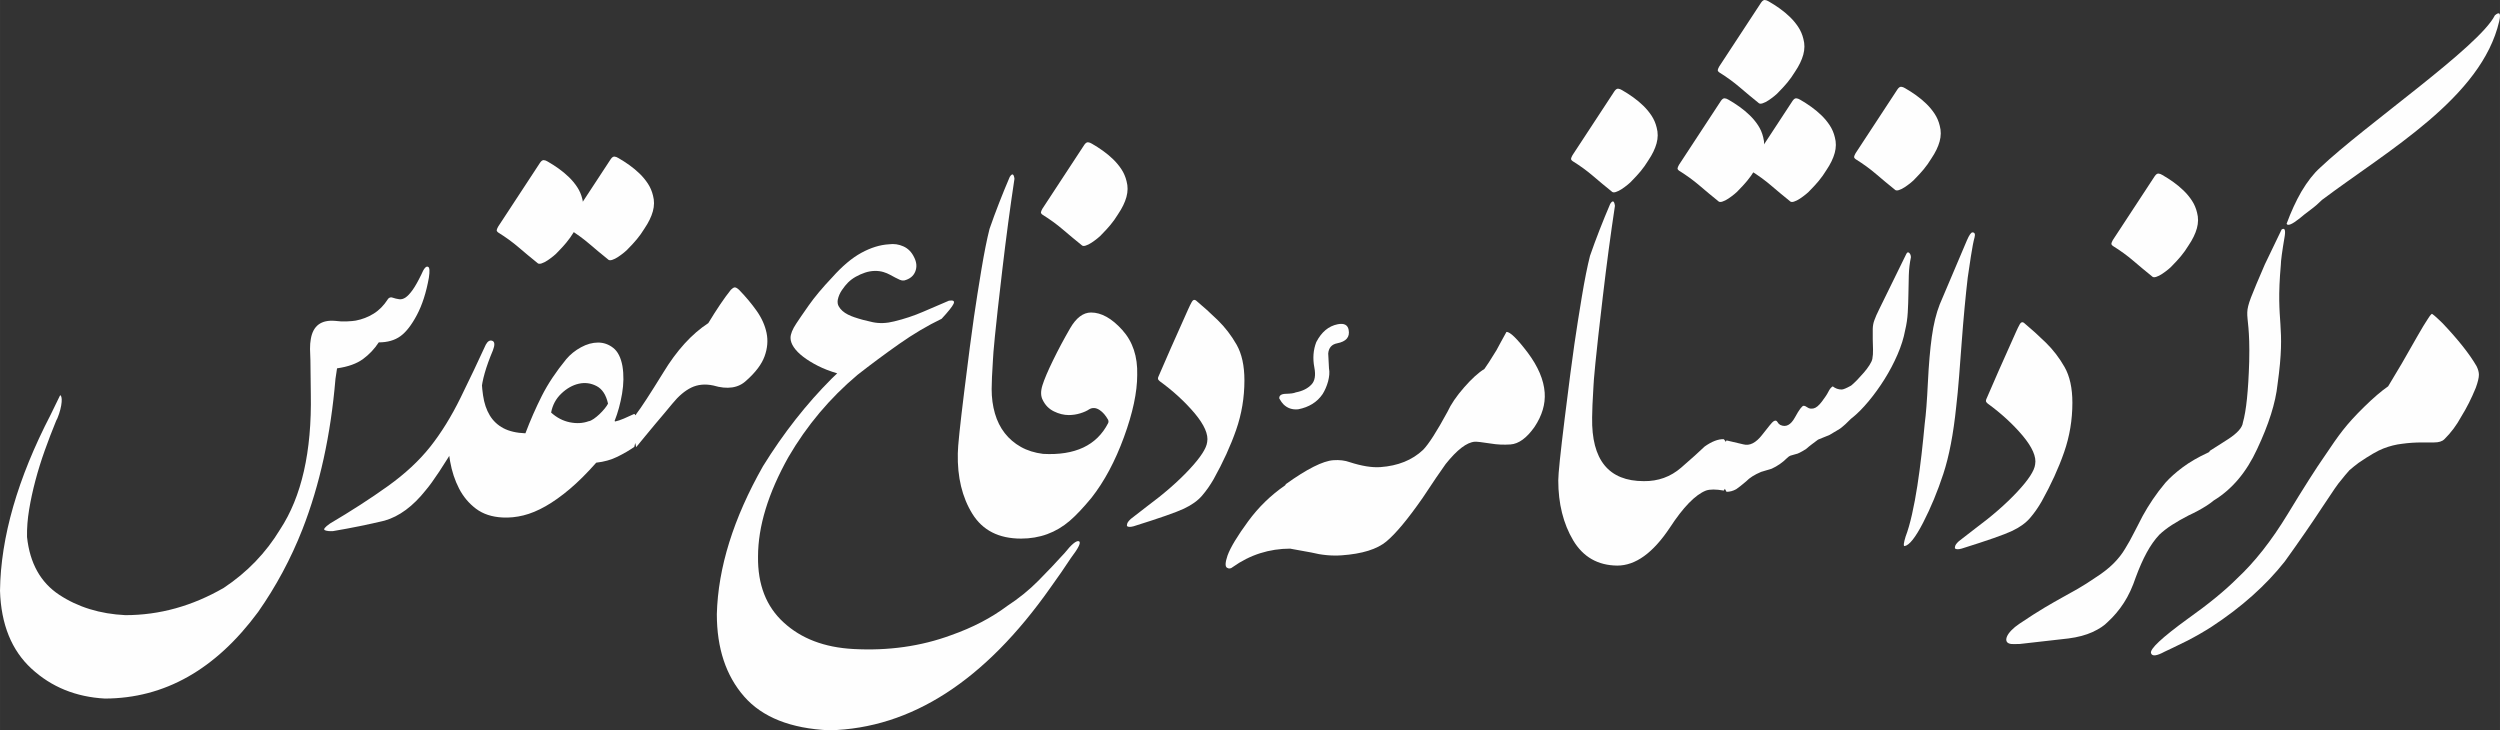
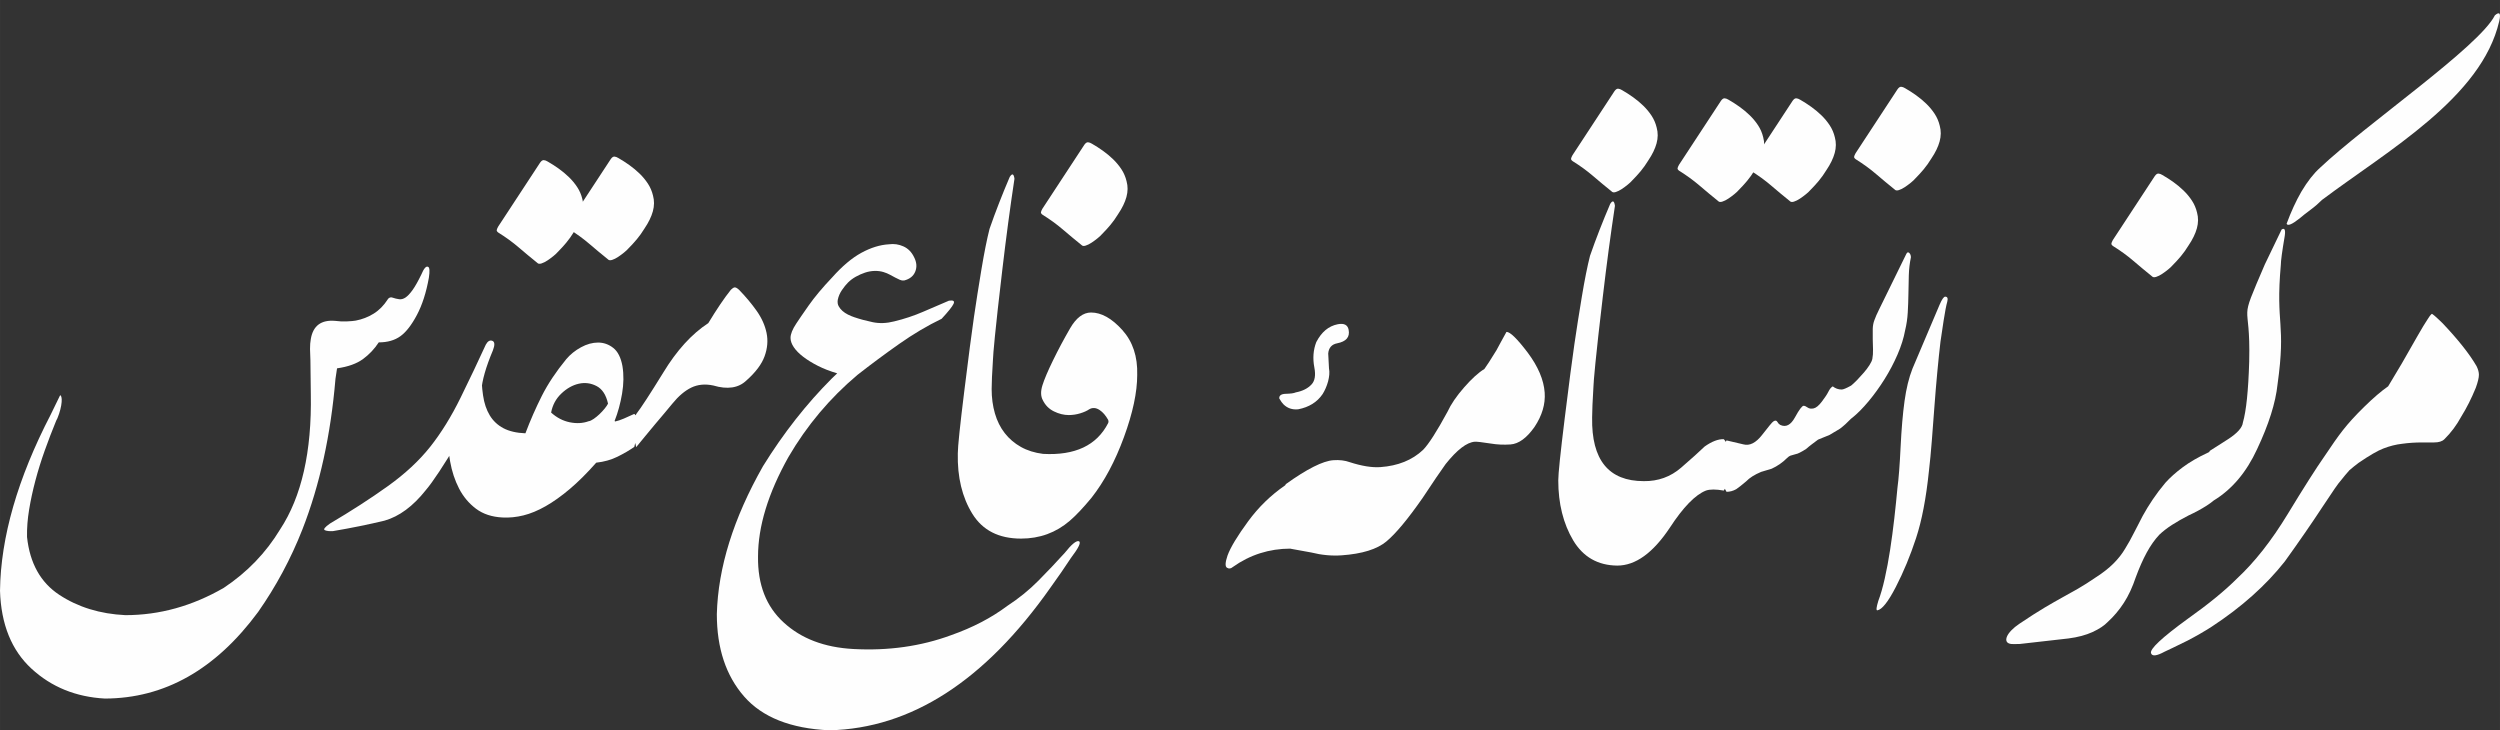
<svg xmlns="http://www.w3.org/2000/svg" xml:space="preserve" width="55.456mm" height="16.2mm" version="1.1" style="shape-rendering:geometricPrecision; text-rendering:geometricPrecision; image-rendering:optimizeQuality; fill-rule:evenodd; clip-rule:evenodd" viewBox="0 0 10637.32 3107.44">
  <rect x="0" y="0" width="10637.32" height="3107.44" fill="#333333" stroke="none" />
  <defs>
    <style type="text/css">
   
    .fil0 {fill:#FEFEFE;fill-rule:nonzero}
   
  </style>
  </defs>
  <g id="Layer_x0020_1">
    <g id="_2303274183936">
      <path class="fil0" d="M9393.73 1926.48l6.14 -3.16 2.99 -5.18c11.16,-6.69 36.83,-23.06 77.01,-49.11 40.19,-26.03 61.36,-49.85 63.61,-71.43 14.14,-49.09 23.06,-135.4 26.78,-258.9 6.81,-279.75 -50.95,-139.68 66.5,-413.63 36.45,-76.63 60.25,-126.1 71.41,-148.43 12.66,-8.19 17.11,0.75 13.39,26.78 -11.14,65.47 -16.73,106.78 -16.73,123.88 -23.08,260.1 23.15,243.24 -14.04,508.49 -8.19,78.13 -37.21,170.01 -87.07,275.66 -45.19,98.08 -106.67,170.77 -184.39,218.13 -9.78,8.13 -19.99,15.58 -30.63,22.33 -23.44,14.89 -48.93,28.66 -76.44,41.3 -26.05,13.41 -49.49,26.78 -70.32,40.17 -20.83,13.41 -39.07,27.54 -54.69,42.43 -19.35,20.83 -37.02,45.94 -53,75.33 -16,29.39 -31.44,64.16 -46.32,104.35 -14.14,42.41 -31.06,78.86 -50.77,109.35 -19.72,30.52 -42.6,57.66 -68.63,81.48 -14.89,15.61 -36.46,29.92 -64.72,42.95 -28.27,13.02 -62.49,22.14 -102.68,27.35l-206.45 23.44c-20.85,0.75 -33.49,0.75 -37.96,0 -9.67,-1.48 -15.79,-5.03 -18.4,-10.61 -2.61,-5.56 -2.24,-12.47 1.11,-20.64 3.34,-8.19 9.67,-17.11 18.97,-26.8 9.28,-9.67 20.62,-18.95 34.03,-27.89 43.16,-29.02 78.88,-51.89 107.15,-68.63 28.25,-16.75 53.56,-31.25 75.88,-43.52 22.31,-12.28 44.27,-24.55 65.85,-36.83 21.56,-12.28 47.59,-28.83 78.11,-49.66 29.02,-18.61 53.56,-37.94 73.66,-58.04 20.08,-20.08 36.46,-40.91 49.11,-62.49 13.39,-21.58 26.03,-44.25 37.94,-68.08 11.89,-23.8 24.17,-47.61 36.83,-71.41 12.64,-23.08 26.97,-46.5 42.97,-70.32 16,-23.8 34.03,-47.61 54.11,-71.41 19.35,-21.58 43.72,-43.33 73.1,-65.29 29.39,-21.94 64.91,-42.58 106.59,-61.94zm478.51 -1213.22c193.14,-182.71 676.71,-514.72 743.39,-648.05 20.08,-17.11 26.22,-8.75 18.41,25.11 -75.04,325.26 -474.71,550.55 -754,760.21 -15.63,15.63 -31.8,29.58 -48.55,41.85 -16.75,12.28 -32.55,24.74 -47.42,37.39 -32,25.3 -50.24,32.74 -54.71,22.33 18.61,-50.6 39.46,-95.97 62.51,-136.15 26.03,-43.89 52.83,-78.11 80.35,-102.68z" />
      <path class="fil0" d="M9996.76 2000.71c-12.07,13.41 -24.11,27.81 -36.16,43.27 -8.92,8.92 -35.7,47.42 -80.33,115.49 -44.64,68.08 -97.46,144.53 -158.48,229.34 -80.35,101.93 -184.14,194.56 -311.38,277.89 -31.25,20.1 -65.47,39.82 -102.66,59.16 -51.35,25.3 -83.71,40.91 -97.1,46.88 -34.22,18.61 -53.57,20.83 -58.02,6.69 -6.69,-17.11 45.75,-66.23 157.35,-147.32 87.05,-61.75 156.62,-118.66 208.7,-170.76 75.13,-69.94 146.93,-161.28 215.39,-273.99 68.44,-112.71 120.9,-195.12 157.35,-247.19 60.96,-90.38 87.97,-130.34 168.51,-209.37 38.67,-37.94 72.55,-66.94 101.57,-87.03l58.02 -97.1 66.96 -117.18c17.86,-31.25 32,-54.69 42.41,-70.3 6.69,-11.16 12.64,-18.97 17.86,-23.44 1.48,-2.23 17.09,11.14 46.86,40.17 66.22,69.94 114.21,130.57 143.96,181.92 6.69,13.39 10.05,25.67 10.05,36.83 0,12.64 -4.47,31.23 -13.39,55.78 -18.59,45.4 -39.07,85.93 -61.38,121.65 -20.1,37.21 -44.27,69.57 -72.53,97.1 -8.94,8.94 -23.44,13.39 -43.54,13.39l-51.33 0c-29.02,0 -56.93,1.86 -83.69,5.58 -26.8,2.99 -53.59,9.69 -80.37,20.1 -23.8,8.92 -59.14,29.39 -106.02,61.38 -14,10.63 -26.89,20.98 -38.61,31.06z" />
      <path class="fil0" d="M3013.87 1374.68c17.11,-28.27 33.66,-54.3 49.66,-78.11 16,-23.82 31.44,-45 46.3,-63.61 5.97,-5.97 11.16,-9.3 15.63,-10.05 4.47,-0.75 10.78,2.61 18.97,10.05 28.27,29.02 53.19,58.77 74.77,89.27 21.58,30.5 35.72,61.94 42.41,94.3 6.68,32.36 3.91,65.47 -8.36,99.32 -12.28,33.86 -38.13,68.27 -77.57,103.24 -33.47,32 -80.35,39.05 -140.62,21.2 -34.97,-7.42 -66.22,-4.47 -93.74,8.92 -27.53,13.41 -54.32,36.1 -80.35,68.1 -8.19,10.42 -19.14,23.63 -32.92,39.61 -13.77,16 -27.89,32.74 -42.41,50.22 -14.52,17.47 -28.83,34.8 -42.97,51.89 -14.16,17.13 -26.05,31.65 -35.72,43.54 -1.53,-5.91 -2.88,-11.85 -4.07,-17.78 -2.26,7.52 -3.64,13.18 -4.16,16.9 -21.58,14.89 -45.58,28.83 -71.99,41.85 -26.41,13.02 -56.38,21.39 -89.85,25.11 -39.44,44.64 -77,82.02 -112.71,112.16 -35.72,30.13 -69.94,54.5 -102.66,73.08 -32.74,18.61 -64.18,31.65 -94.32,39.07 -30.13,7.44 -59.69,10.43 -88.72,8.92 -45.38,-2.23 -83.15,-14.67 -113.29,-37.37 -30.13,-22.69 -54.13,-51.35 -71.99,-85.95 -17.84,-34.58 -30.5,-72.91 -37.94,-114.94 -7.44,-42.05 -11.14,-83.88 -11.14,-125.54 22.31,-66.23 45.36,-120.9 69.17,-164.06 23.82,-43.14 48.74,-77 74.79,-101.55 0,40.19 2.42,76.82 7.25,109.93 4.83,33.11 14.31,61.36 28.47,84.8 14.14,23.44 33.47,41.66 58.02,54.69 24.55,13.02 55.8,20.28 93.74,21.77 20.85,-55.07 44.1,-108.07 69.76,-159.04 25.67,-50.97 60.44,-103.24 104.35,-156.79 17.09,-20.1 37.92,-36.83 62.49,-50.22 24.55,-13.41 48.74,-20.08 72.55,-20.08 23.8,0 45.36,7.62 64.72,22.86 19.35,15.25 32.38,41.11 39.05,77.55 5.95,36.46 5.41,75.52 -1.67,117.18 -7.06,41.68 -17.67,80.37 -31.8,116.07l2.23 2.23c10.42,-2.23 22.69,-6.31 36.83,-12.26 14.16,-5.97 29.02,-12.66 44.66,-20.08 2.49,1.73 4.74,3.7 6.71,5.91l1.52 -5.04c10.42,-13.39 25.3,-34.97 44.64,-64.74 19.35,-29.75 42.79,-66.94 70.32,-111.58 57.28,-94.49 121.27,-164.81 191.95,-210.94zm-1202.37 711.14c-54.32,68.46 -112.73,111.6 -175.23,129.46 -67.71,16.36 -140.99,31.25 -219.84,44.64 -14.9,0.75 -26.24,-0.54 -34.07,-3.89 -7.81,-3.36 -0.54,-12.83 21.77,-28.47 90.77,-53.57 172.81,-106.59 246.08,-159.04 73.29,-52.46 133.37,-108.26 180.25,-167.4 46.86,-59.14 90.02,-128.9 129.46,-209.25 39.44,-80.35 75.13,-155.51 107.13,-225.42 8.17,-14.89 17.49,-20.28 27.91,-16.19 10.42,4.1 11.16,17.69 2.23,40.74 -29.77,70.68 -46.13,127.96 -49.11,171.85l0 3.36c-6.69,20.08 -11.16,32.72 -13.39,37.94 -26.8,60.27 -54.69,117.18 -83.71,170.76 -62.49,104.9 -108.99,175.21 -139.49,210.92zm775.61 -368.29c-8.19,-37.19 -24.36,-62.11 -48.53,-74.77 -24.19,-12.64 -49.49,-16 -75.9,-10.05 -26.41,5.97 -51.16,19.91 -74.21,41.85 -23.06,21.94 -37.58,48.93 -43.52,80.93 23.82,21.56 50.24,35.33 79.24,41.28 29.02,5.97 55.8,4.47 80.35,-4.45 5.95,-0.75 13.22,-4.1 21.77,-10.07 8.56,-5.93 16.75,-12.64 24.55,-20.08 7.81,-7.42 15.06,-15.25 21.75,-23.42 6.69,-8.19 11.53,-15.25 14.5,-21.21z" />
      <path class="fil0" d="M4037.79 1279.42c18.59,-2.97 25.09,1.5 19.53,13.39 -5.58,11.91 -22.52,33.11 -50.77,63.63 -60.27,29.02 -120.54,64.72 -180.81,107.11 -60.25,42.41 -119.41,86.32 -177.43,131.7 -117.55,98.96 -215.39,215.39 -293.52,349.32 -86.3,153.99 -129.46,295.36 -129.46,424.07 -1.48,119.06 34.97,212.42 109.37,280.13 74.41,68.44 172.98,106.02 295.72,112.71 149.56,8.19 288.68,-11.53 417.39,-59.14 90.77,-32 170.01,-73.29 237.7,-123.89 49.11,-31.98 93.4,-67.86 132.81,-107.67 39.44,-39.82 76.63,-79.07 111.6,-117.76 29.02,-36.46 49.11,-53.21 60.27,-50.24 11.16,3.74 0,27.54 -33.47,71.43 -25.32,38.69 -54.32,80.74 -87.07,126.12 -278.98,396.56 -592.6,598.91 -940.79,607.1 -164.43,-7.44 -285.33,-55.42 -362.69,-143.96 -77.38,-88.54 -116.07,-205.34 -116.07,-350.43 5.2,-197.92 70.68,-407.73 196.42,-629.43 87.05,-140.62 184.87,-265.23 293.5,-373.85 5.95,-5.97 13.39,-13.02 22.31,-21.21 -30.5,-8.94 -57.83,-19.53 -82,-31.8 -24.19,-12.28 -45.04,-25.13 -62.51,-38.52 -17.47,-13.39 -30.88,-26.95 -40.17,-40.72 -9.3,-13.77 -13.96,-26.97 -13.96,-39.63 0,-16.34 8.19,-36.81 24.57,-61.36 9.67,-14.89 27.14,-40.38 52.44,-76.46 25.3,-36.08 58.77,-76.07 100.44,-119.96 42.41,-47.61 83.69,-82.4 123.88,-104.35 40.19,-21.94 79.24,-34.03 117.18,-36.25 21.58,-2.99 42.22,-0.02 61.94,8.92 19.72,8.92 34.78,24.17 45.21,45.75 11.14,21.58 12.83,42.03 5.03,61.38 -7.83,19.35 -23.63,32 -47.44,37.94 -5.97,0.75 -11.91,-0.19 -17.86,-2.8 -5.95,-2.61 -12.47,-5.75 -19.53,-9.48 -7.08,-3.72 -14.69,-7.81 -22.88,-12.28 -8.19,-4.45 -17.11,-8.19 -26.78,-11.16 -11.91,-3.7 -24.74,-5.37 -38.5,-5.03 -13.77,0.38 -27.35,2.8 -40.74,7.25 -13.41,4.49 -26.41,10.24 -39.07,17.32 -12.64,7.06 -23.8,15.42 -33.47,25.09 -8.19,8.19 -16.73,18.8 -25.67,31.82 -8.94,13.01 -14.89,26.97 -17.86,41.84 -1.5,10.42 -0.19,19.35 3.91,26.8 4.09,7.44 9.49,14.14 16.17,20.08 6.69,5.95 14.5,11.16 23.44,15.61 8.94,4.49 17.86,8.19 26.8,11.16 23.8,8.19 50.03,15.25 78.66,21.21 28.66,5.95 58.96,4.83 90.96,-3.36 43.14,-10.42 84.07,-24 122.76,-40.74 38.67,-16.73 75.5,-32.53 110.49,-47.42z" />
      <path class="fil0" d="M4219.38 1655.57c0,37.19 4.66,71.8 13.96,103.79 9.28,32 23.25,59.89 41.85,83.69 18.59,23.8 41.47,43.35 68.63,58.6 27.14,15.25 58.58,25.11 94.28,29.58 136.15,7.44 228.42,-36.1 276.79,-130.59 2.23,-4.45 2.23,-9.28 0,-14.5 -10.42,-18.61 -22.33,-32.36 -35.74,-41.28 -15.61,-10.42 -30.5,-11.55 -44.64,-3.36 -9.67,6.69 -22.5,12.45 -38.5,17.28 -16,4.85 -32.19,7.27 -48.53,7.27 -20.83,0 -41.85,-5.2 -63.07,-15.61 -21.2,-10.42 -37,-26.41 -47.42,-47.99 -8.94,-16.38 -9.49,-37.21 -1.67,-62.51 7.81,-25.3 22.86,-60.81 45.17,-106.57 22.33,-45.75 46.5,-91.13 72.56,-136.15 26.03,-45.02 55.78,-67.52 89.25,-67.52 43.91,0 88.18,24.73 132.81,74.21 44.66,49.47 65.83,113.27 63.61,191.4 0,73.66 -18.78,161.82 -56.36,264.5 -37.58,102.68 -83.5,188.61 -137.82,257.78 -34.97,42.41 -65.83,75.15 -92.63,98.23 -58.77,50.58 -127.96,75.88 -207.58,75.88 -94.49,0 -163.49,-35.16 -207.01,-105.46 -43.52,-70.32 -64.16,-156.06 -61.94,-257.25 0,-28.27 9.13,-116.05 27.35,-263.36 18.22,-147.32 31.98,-252.8 41.28,-316.4 9.3,-63.61 19.91,-131.13 31.82,-202.54 11.89,-71.43 23.42,-129.09 34.58,-172.98 12.64,-36.46 26.22,-73.29 40.74,-110.49 14.5,-37.21 29.56,-74.04 45.17,-110.49 10.42,-16.36 17.13,-13.75 20.1,7.81 -18.61,123.51 -35.72,251.66 -51.35,384.48 -15.61,132.8 -26.22,227.84 -31.78,285.14 -5.58,57.28 -8.38,90.75 -8.38,100.42 -3.72,57.31 -5.58,98.98 -5.58,125.01z" />
-       <path class="fil0" d="M4811.68 2207.8c19.34,-14.87 42.41,-32.72 69.17,-53.56 71.43,-52.83 131.15,-104.9 179.14,-156.25 47.97,-51.33 73.47,-90.38 76.44,-117.18 5.95,-32 -11.91,-72.91 -53.57,-122.74 -41.66,-49.11 -91.13,-94.49 -148.43,-136.15 -4.47,-3.74 -6.89,-7.08 -7.25,-10.07 -0.36,-2.97 0.19,-5.93 1.67,-8.92l52.46 -120.52 73.66 -165.17c5.95,-13.39 11.34,-24.36 16.19,-32.92 4.83,-8.56 10.59,-10.61 17.28,-6.14 31.25,26.03 62.3,54.11 93.2,84.27 30.86,30.13 57.47,64.72 79.78,103.77 22.31,39.05 33.47,89.85 33.47,152.34 0,72.91 -11.7,143.02 -35.14,210.35 -23.44,67.35 -55.24,137.09 -95.43,209.27 -14.87,26.03 -31.42,49.66 -49.66,70.86 -18.22,21.21 -43.91,39.63 -77,55.24 -33.11,15.63 -104.35,40.55 -213.72,74.77 -13.39,3.74 -22.67,3.74 -27.89,0 -1.5,-1.48 -1.5,-5.03 0,-10.61 1.48,-5.56 6.69,-12.45 15.63,-20.64z" />
      <path class="fil0" d="M238.83 1790.5c-17.11,41.66 -33.3,83.9 -48.55,126.66 -15.25,42.79 -28.47,85.21 -39.61,127.23 -11.16,42.05 -20.1,83.33 -26.8,123.89 -6.68,40.55 -9.67,79.41 -8.92,116.61 11.91,111.6 57.66,193.64 137.26,246.08 79.6,52.46 173.36,81.29 281.24,86.49 145.09,0 284.58,-38.69 418.49,-116.05 99.71,-66.22 179.68,-149.18 239.94,-248.88 91.52,-139.13 135.04,-331.08 130.59,-575.85 -0.75,-32 -1.13,-63.99 -1.13,-95.99 0,-32 -0.75,-63.99 -2.23,-95.97 0,-16.36 1.11,-30.52 3.36,-42.41 9.67,-56.55 44.25,-82.21 103.77,-77.01 16.38,2.24 32.94,2.99 49.66,2.24 16.73,-0.75 29.21,-1.86 37.39,-3.34 27.53,-5.22 53.02,-15.08 76.46,-29.58 23.44,-14.52 43.7,-35.16 60.81,-61.94 0.75,-1.48 2.24,-2.97 4.47,-4.47 4.47,-2.99 8.92,-3.72 13.41,-2.24 11.14,3.74 21.18,6.16 30.12,7.25 8.94,1.13 17.86,-1.29 26.8,-7.25 8.92,-5.93 18.78,-16.34 29.58,-31.25 10.76,-14.87 23.23,-36.83 37.37,-65.83 11.16,-26.78 20.83,-37.94 29.02,-33.49 6.69,2.24 7.81,17.86 3.36,46.88 -11.16,62.49 -28.1,115.13 -50.79,157.9 -22.69,42.78 -46.11,72.93 -70.3,90.4 -24.19,17.47 -54.88,26.22 -92.07,26.22 -17.86,27.54 -40.19,51.16 -66.96,70.88 -26.78,19.72 -63.61,32.92 -110.49,39.61 -2.23,14.14 -4.45,29.02 -6.68,44.64 -20.1,238.83 -66.98,452.36 -140.64,640.59 -49.09,124.99 -111.96,242.17 -188.59,351.56 -180.79,244.76 -398.04,367.52 -651.74,368.27 -123.51,-6.69 -227.67,-49.11 -312.47,-127.21 -84.82,-78.15 -129.48,-188.63 -133.95,-331.46 2.97,-227.67 74.79,-477.3 215.39,-748.85l40.19 -82.58c2.23,-0.75 4.09,1.5 5.58,6.69 1.48,5.22 1.86,12.47 1.11,21.75 -0.75,9.3 -2.59,19.91 -5.58,31.8 -2.97,11.91 -7.08,24.19 -12.28,36.83l-5.58 11.16z" />
      <path class="fil0" d="M9348.23 904.25c5.97,21.58 5.77,43.91 -0.54,66.98 -6.33,23.06 -18.07,47.24 -35.16,72.53 -10.42,17.11 -21.41,32.55 -32.92,46.3 -11.55,13.77 -23.65,26.99 -36.29,39.63 -3.72,4.47 -9.67,10.05 -17.86,16.75 -8.17,6.69 -16.73,13.02 -25.67,18.95 -8.92,5.97 -17.47,10.24 -25.67,12.83 -8.17,2.61 -14.14,1.69 -17.86,-2.76 -26.78,-21.58 -53.19,-43.54 -79.22,-65.85 -26.07,-22.31 -54.71,-43.14 -85.95,-62.49 -5.2,-3.72 -7.62,-7.25 -7.25,-10.61 0.38,-3.36 2.42,-8.36 6.14,-15.06l178.56 -272.3c5.22,-7.44 10.42,-10.97 15.63,-10.63 5.2,0.38 10.78,2.42 16.73,6.16 15.63,8.92 31.25,18.97 46.88,30.12 15.61,11.16 30.13,23.27 43.52,36.29 13.39,13.01 25.11,27.16 35.16,42.41 10.05,15.25 17.3,32.17 21.75,50.75z" />
      <path class="fil0" d="M5490.69 2334.36c-90.38,0.17 -172.12,26.26 -245.2,78.26 -8.44,7.33 -16.76,8.27 -24.97,2.9 -8.23,-5.37 -7.37,-22.62 2.47,-51.64 12.47,-34.45 41.82,-83.17 88.06,-146.13 44.27,-60.29 96.71,-111.23 157.35,-152.84l2.92 -5.14c90.13,-64.58 157.44,-98.46 201.98,-101.62 25.97,-1.86 49.28,0.94 69.97,8.44 51.16,16.52 94.53,23.48 130.15,20.95 74.96,-5.33 135.5,-29.77 181.63,-73.33 23.65,-24.05 58.22,-77.97 103.73,-161.78 14.83,-32.4 38.48,-67.08 70.9,-104.08 32.44,-36.98 61.15,-63.07 86.18,-78.28 8.86,-11.82 25.99,-38.38 51.41,-79.74l20.74 -38.38c6.58,-12.39 13.83,-25.61 21.81,-39.61 14.85,-1.05 44.89,28.12 90.12,87.56 44.52,59.5 68.71,116.34 72.56,170.51 3.49,48.97 -10.95,97.73 -43.29,146.28 -33.2,47.11 -67.21,71.91 -102.1,74.41 -28.95,2.05 -57.39,0.73 -85.32,-4.01 -36.22,-5.64 -58.39,-8.15 -66.54,-7.58 -34.14,2.44 -75.52,34.11 -124.14,94.99 -21.04,29.1 -53.8,77.3 -98.25,144.61 -62.95,90.25 -114.3,151.9 -154.11,184.93 -39.78,33.07 -103.1,52.65 -189.92,58.83 -42.31,3.01 -85.47,-0.98 -129.53,-12.05l-88.41 -16.07 -0.19 -0.38z" />
-       <path class="fil0" d="M8334.65 2302.92c19.34,-14.87 42.41,-32.72 69.17,-53.56 71.43,-52.83 131.15,-104.9 179.14,-156.25 47.97,-51.33 73.47,-90.38 76.44,-117.18 5.95,-32 -11.91,-72.91 -53.57,-122.74 -41.66,-49.11 -91.13,-94.49 -148.43,-136.15 -4.47,-3.74 -6.89,-7.08 -7.25,-10.07 -0.36,-2.97 0.19,-5.93 1.67,-8.92l52.46 -120.52 73.66 -165.17c5.95,-13.39 11.34,-24.36 16.19,-32.92 4.83,-8.56 10.59,-10.61 17.28,-6.14 31.25,26.03 62.3,54.11 93.2,84.27 30.86,30.13 57.47,64.72 79.78,103.77 22.31,39.05 33.47,89.85 33.47,152.34 0,72.91 -11.7,143.02 -35.14,210.35 -23.44,67.35 -55.24,137.09 -95.43,209.27 -14.87,26.03 -31.42,49.66 -49.66,70.86 -18.22,21.21 -43.91,39.63 -77,55.24 -33.11,15.63 -104.35,40.55 -213.72,74.77 -13.39,3.74 -22.67,3.74 -27.89,0 -1.5,-1.48 -1.5,-5.03 0,-10.61 1.48,-5.56 6.69,-12.45 15.63,-20.64z" />
-       <path class="fil0" d="M8253.2 1295.76l116.05 -273.44c9.69,-22.31 17.49,-33.47 23.44,-33.47 9.67,0 12.66,7.06 8.92,21.21 -4.45,15.61 -9.67,42.58 -15.61,80.91 -5.97,38.31 -10.42,68.25 -13.39,89.83 -4.47,37.94 -8.92,80.74 -13.39,128.33 -4.47,47.63 -8.56,96.54 -12.28,146.76 -3.74,50.22 -7.44,99.15 -11.16,146.76 -3.74,47.61 -7.83,90.4 -12.28,128.34 -11.89,115.32 -30.13,210.37 -54.69,285.14 -24.55,74.77 -53.19,143.98 -85.93,207.57 -32.74,63.63 -59.16,96.91 -79.24,99.9 -5.2,0 -3.72,-13.41 4.47,-40.17 9.67,-25.32 18.78,-56.93 27.35,-94.87 8.56,-37.94 16.17,-78.68 22.86,-122.21 6.69,-43.52 12.64,-88.16 17.86,-133.93 5.2,-45.75 9.67,-89.08 13.39,-130.01 5.22,-38.67 9.67,-96.52 13.39,-173.54 3.74,-77 9.32,-142.27 16.75,-195.85 7.44,-53.57 18.59,-99.32 33.49,-137.26z" />
+       <path class="fil0" d="M8253.2 1295.76c9.69,-22.31 17.49,-33.47 23.44,-33.47 9.67,0 12.66,7.06 8.92,21.21 -4.45,15.61 -9.67,42.58 -15.61,80.91 -5.97,38.31 -10.42,68.25 -13.39,89.83 -4.47,37.94 -8.92,80.74 -13.39,128.33 -4.47,47.63 -8.56,96.54 -12.28,146.76 -3.74,50.22 -7.44,99.15 -11.16,146.76 -3.74,47.61 -7.83,90.4 -12.28,128.34 -11.89,115.32 -30.13,210.37 -54.69,285.14 -24.55,74.77 -53.19,143.98 -85.93,207.57 -32.74,63.63 -59.16,96.91 -79.24,99.9 -5.2,0 -3.72,-13.41 4.47,-40.17 9.67,-25.32 18.78,-56.93 27.35,-94.87 8.56,-37.94 16.17,-78.68 22.86,-122.21 6.69,-43.52 12.64,-88.16 17.86,-133.93 5.2,-45.75 9.67,-89.08 13.39,-130.01 5.22,-38.67 9.67,-96.52 13.39,-173.54 3.74,-77 9.32,-142.27 16.75,-195.85 7.44,-53.57 18.59,-99.32 33.49,-137.26z" />
      <path class="fil0" d="M8253.51 534.94c5.97,21.58 5.77,43.91 -0.54,66.98 -6.33,23.06 -18.07,47.24 -35.16,72.53 -10.42,17.11 -21.41,32.55 -32.92,46.3 -11.55,13.77 -23.65,26.99 -36.29,39.63 -3.72,4.47 -9.67,10.05 -17.86,16.75 -8.17,6.69 -16.73,13.02 -25.67,18.95 -8.92,5.97 -17.47,10.24 -25.67,12.83 -8.17,2.61 -14.14,1.69 -17.86,-2.76 -26.78,-21.58 -53.19,-43.54 -79.22,-65.85 -26.07,-22.31 -54.71,-43.14 -85.95,-62.49 -5.2,-3.72 -7.62,-7.25 -7.25,-10.61 0.38,-3.36 2.42,-8.36 6.14,-15.06l178.56 -272.3c5.22,-7.44 10.42,-10.97 15.63,-10.63 5.2,0.38 10.78,2.42 16.73,6.16 15.63,8.92 31.25,18.97 46.88,30.12 15.61,11.16 30.13,23.27 43.52,36.29 13.39,13.01 25.11,27.16 35.16,42.41 10.05,15.25 17.3,32.17 21.75,50.75z" />
      <g>
        <path class="fil0" d="M7807.13 583.99c5.97,21.58 5.77,43.91 -0.54,66.98 -6.33,23.06 -18.07,47.24 -35.16,72.53 -10.42,17.11 -21.41,32.55 -32.92,46.3 -11.55,13.77 -23.65,26.99 -36.29,39.63 -3.72,4.47 -9.67,10.05 -17.86,16.75 -8.17,6.69 -16.73,13.02 -25.67,18.95 -8.92,5.97 -17.47,10.24 -25.67,12.83 -8.17,2.61 -14.14,1.69 -17.86,-2.76 -26.78,-21.58 -53.19,-43.54 -79.22,-65.85 -26.07,-22.31 -54.71,-43.14 -85.95,-62.49 -5.2,-3.72 -7.62,-7.25 -7.25,-10.61 0.38,-3.36 2.42,-8.36 6.14,-15.06l178.56 -272.3c5.22,-7.44 10.42,-10.97 15.63,-10.63 5.2,0.38 10.78,2.42 16.73,6.16 15.63,8.92 31.25,18.97 46.88,30.12 15.61,11.16 30.13,23.27 43.52,36.29 13.39,13.01 25.11,27.16 35.16,42.41 10.05,15.25 17.3,32.17 21.75,50.75z" />
        <path class="fil0" d="M7502.28 583.99c5.97,21.58 5.77,43.91 -0.54,66.98 -6.33,23.06 -18.07,47.24 -35.16,72.53 -10.42,17.11 -21.41,32.55 -32.92,46.3 -11.55,13.77 -23.65,26.99 -36.29,39.63 -3.72,4.47 -9.67,10.05 -17.86,16.75 -8.17,6.69 -16.73,13.02 -25.67,18.95 -8.92,5.97 -17.47,10.24 -25.67,12.83 -8.17,2.61 -14.14,1.69 -17.86,-2.76 -26.78,-21.58 -53.19,-43.54 -79.22,-65.85 -26.07,-22.31 -54.71,-43.14 -85.95,-62.49 -5.2,-3.72 -7.62,-7.25 -7.25,-10.61 0.38,-3.36 2.42,-8.36 6.14,-15.06l178.56 -272.3c5.22,-7.44 10.42,-10.97 15.63,-10.63 5.2,0.38 10.78,2.42 16.73,6.16 15.63,8.92 31.25,18.97 46.88,30.12 15.61,11.16 30.13,23.27 43.52,36.29 13.39,13.01 25.11,27.16 35.16,42.41 10.05,15.25 17.3,32.17 21.75,50.75z" />
-         <path class="fil0" d="M7673.36 165.77c5.97,21.58 5.77,43.91 -0.54,66.98 -6.33,23.06 -18.07,47.24 -35.16,72.53 -10.42,17.11 -21.41,32.55 -32.92,46.3 -11.55,13.77 -23.65,26.99 -36.29,39.63 -3.72,4.47 -9.67,10.05 -17.86,16.75 -8.17,6.69 -16.73,13.02 -25.67,18.95 -8.92,5.97 -17.47,10.24 -25.67,12.83 -8.17,2.61 -14.14,1.69 -17.86,-2.76 -26.78,-21.58 -53.19,-43.54 -79.22,-65.85 -26.07,-22.31 -54.71,-43.14 -85.95,-62.49 -5.2,-3.72 -7.62,-7.25 -7.25,-10.61 0.38,-3.36 2.42,-8.36 6.14,-15.06l178.56 -272.3c5.22,-7.44 10.42,-10.97 15.63,-10.63 5.2,0.38 10.78,2.42 16.73,6.16 15.63,8.92 31.25,18.97 46.88,30.12 15.61,11.16 30.13,23.27 43.52,36.29 13.39,13.01 25.11,27.16 35.16,42.41 10.05,15.25 17.3,32.17 21.75,50.75z" />
      </g>
      <path class="fil0" d="M7049.11 543.11c5.97,21.58 5.77,43.91 -0.54,66.98 -6.33,23.06 -18.07,47.24 -35.16,72.53 -10.42,17.11 -21.41,32.55 -32.92,46.3 -11.55,13.77 -23.65,26.99 -36.29,39.63 -3.72,4.47 -9.67,10.05 -17.86,16.75 -8.17,6.69 -16.73,13.02 -25.67,18.95 -8.92,5.97 -17.47,10.24 -25.67,12.83 -8.17,2.61 -14.14,1.69 -17.86,-2.76 -26.78,-21.58 -53.19,-43.54 -79.22,-65.85 -26.07,-22.31 -54.71,-43.14 -85.95,-62.49 -5.2,-3.72 -7.62,-7.25 -7.25,-10.61 0.38,-3.36 2.42,-8.36 6.14,-15.06l178.56 -272.3c5.22,-7.44 10.42,-10.97 15.63,-10.63 5.2,0.38 10.78,2.42 16.73,6.16 15.63,8.92 31.25,18.97 46.88,30.12 15.61,11.16 30.13,23.27 43.52,36.29 13.39,13.01 25.11,27.16 35.16,42.41 10.05,15.25 17.3,32.17 21.75,50.75z" />
      <g>
        <path class="fil0" d="M2778.43 831.99c5.97,21.58 5.77,43.91 -0.54,66.98 -6.33,23.06 -18.07,47.24 -35.16,72.53 -10.42,17.11 -21.41,32.55 -32.92,46.3 -11.55,13.77 -23.65,26.99 -36.29,39.63 -3.72,4.47 -9.67,10.05 -17.86,16.75 -8.17,6.69 -16.73,13.02 -25.67,18.95 -8.92,5.97 -17.47,10.24 -25.67,12.83 -8.17,2.61 -14.14,1.69 -17.86,-2.76 -26.78,-21.58 -53.19,-43.54 -79.22,-65.85 -26.07,-22.31 -54.71,-43.14 -85.95,-62.49 -5.2,-3.72 -7.62,-7.25 -7.25,-10.61 0.38,-3.36 2.42,-8.36 6.14,-15.06l178.56 -272.3c5.22,-7.44 10.42,-10.97 15.63,-10.63 5.2,0.38 10.78,2.42 16.73,6.16 15.63,8.92 31.25,18.97 46.88,30.12 15.61,11.16 30.13,23.27 43.52,36.29 13.39,13.01 25.11,27.16 35.16,42.41 10.05,15.25 17.3,32.17 21.75,50.75z" />
        <path class="fil0" d="M2477.82 847.03c5.97,21.58 5.77,43.91 -0.54,66.98 -6.33,23.06 -18.07,47.24 -35.16,72.53 -10.42,17.11 -21.41,32.55 -32.92,46.3 -11.55,13.77 -23.65,26.99 -36.29,39.63 -3.72,4.47 -9.67,10.05 -17.86,16.75 -8.17,6.69 -16.73,13.02 -25.67,18.95 -8.92,5.97 -17.47,10.24 -25.67,12.83 -8.17,2.61 -14.14,1.69 -17.86,-2.76 -26.78,-21.58 -53.19,-43.54 -79.22,-65.85 -26.07,-22.31 -54.71,-43.14 -85.95,-62.49 -5.2,-3.72 -7.62,-7.25 -7.25,-10.61 0.38,-3.36 2.42,-8.36 6.14,-15.06l178.56 -272.3c5.22,-7.44 10.42,-10.97 15.63,-10.63 5.2,0.38 10.78,2.42 16.73,6.16 15.63,8.92 31.25,18.97 46.88,30.12 15.61,11.16 30.13,23.27 43.52,36.29 13.39,13.01 25.11,27.16 35.16,42.41 10.05,15.25 17.3,32.17 21.75,50.75z" />
      </g>
      <path class="fil0" d="M4793.45 771.11c5.97,21.58 5.77,43.91 -0.54,66.98 -6.33,23.06 -18.07,47.24 -35.16,72.53 -10.42,17.11 -21.41,32.55 -32.92,46.3 -11.55,13.77 -23.65,26.99 -36.29,39.63 -3.72,4.47 -9.67,10.05 -17.86,16.75 -8.17,6.69 -16.73,13.02 -25.67,18.95 -8.92,5.97 -17.47,10.24 -25.67,12.83 -8.17,2.61 -14.14,1.69 -17.86,-2.76 -26.78,-21.58 -53.19,-43.54 -79.22,-65.85 -26.07,-22.31 -54.71,-43.14 -85.95,-62.49 -5.2,-3.72 -7.62,-7.25 -7.25,-10.61 0.38,-3.36 2.42,-8.36 6.14,-15.06l178.56 -272.3c5.22,-7.44 10.42,-10.97 15.63,-10.63 5.2,0.38 10.78,2.42 16.73,6.16 15.63,8.92 31.25,18.97 46.88,30.12 15.61,11.16 30.13,23.27 43.52,36.29 13.39,13.01 25.11,27.16 35.16,42.41 10.05,15.25 17.3,32.17 21.75,50.75z" />
      <path class="fil0" d="M5738.33 1403.14c6.08,31.3 -10.43,50.18 -49.3,57.72 -22.67,4.39 -35.47,19.18 -37.56,43.1l3.28 63.22c3.36,17.26 1.3,35.58 -3.78,55.61 -5.95,21.31 -13.81,38.52 -23.17,53.77 -23.5,34.8 -58.56,56.14 -103.91,64.93 -25.24,2.65 -45.69,-4.58 -62.19,-20.43 -5.58,-5.64 -11.57,-13.43 -18.4,-25.55 -1.23,-12.08 7.44,-19.35 27.51,-19.89 20.04,-0.52 34.3,-2.17 42.51,-6 29.16,-5.64 50.56,-16.52 66.41,-33.03 14.98,-15.21 19.22,-39.55 12.74,-73.01 -7.54,-38.88 -4.51,-75.31 8.19,-107.99 22.04,-42.35 51.73,-68.27 91.67,-76.02 26.99,-5.22 42.03,3.07 46,23.57z" />
      <path class="fil0" d="M6871.49 875.45c-18.61,123.51 -35.72,251.66 -51.33,384.48 -15.63,132.8 -26.24,227.84 -31.82,285.14 -5.58,57.28 -8.36,90.75 -8.36,100.42 -3.72,61.02 -5.58,104.56 -5.58,130.59l-0.1 1.17 0.1 -0.06c-2.97,180.04 70.3,270.08 219.86,270.08 61,0.75 114.02,-18.41 159.04,-57.49 45.02,-39.05 78.3,-69 99.86,-89.83 30.52,-21.58 57.66,-32 81.48,-31.25 3.09,3.22 5.89,7.04 8.4,11.45l3.26 -6.18 71.43 16.75c26.78,7.42 53.56,-6.14 80.35,-40.74 26.78,-34.58 42.41,-53.38 46.86,-56.36 8.19,-5.95 14.52,-4.83 18.97,3.36 2.24,4.45 5.97,8.17 11.16,11.16 23.82,11.14 44.66,0.35 62.49,-32.38 17.86,-32.72 30.15,-49.11 36.83,-49.11 4.47,0 10.05,2.42 16.75,7.25 6.69,4.83 15.25,6.14 25.67,3.89 10.42,-2.23 22.15,-11.89 35.16,-29 13.02,-17.11 22.33,-31.25 27.91,-42.41 5.56,-11.16 11.7,-18.59 18.41,-22.33 11.14,8.94 23.79,13.41 37.92,13.41 6.69,0 20.08,-5.58 40.19,-16.75 8.19,-6.69 17.11,-15.08 26.8,-25.11 9.67,-10.05 18.95,-20.28 27.89,-30.69 8.94,-10.42 16.75,-20.83 23.44,-31.25 6.68,-10.42 10.78,-19.35 12.28,-26.78 2.23,-11.91 3.15,-25.11 2.8,-39.63 -0.38,-14.5 -0.75,-29.19 -1.13,-44.08 -0.36,-14.87 -0.36,-29.37 0,-43.52 0.38,-14.14 2.8,-26.78 7.25,-37.94 3.72,-11.14 10.8,-27.14 21.21,-47.99l113.82 -232.12c3.72,-8.19 8,-10.05 12.83,-5.58 4.83,4.47 7.25,10.78 7.25,18.97 -5.2,24.55 -8.17,50.03 -8.92,76.44 -0.75,26.41 -1.3,52.83 -1.67,79.24 -0.38,26.41 -1.32,52.63 -2.8,78.66 -1.48,26.07 -5.2,51.35 -11.16,75.9 -5.95,32.74 -16.73,67.16 -32.36,103.24 -15.61,36.08 -34.03,71.05 -55.24,104.9 -21.2,33.84 -43.89,65.28 -68.08,94.3 -24.17,29.02 -47.42,52.44 -69.74,70.3l-4.47 3.36c-16.36,17.11 -32,31.25 -46.86,42.41 -27.54,16.36 -42.41,25.3 -44.66,26.8l-49.11 20.08c-8.94,6.68 -17.86,13.39 -26.78,20.08 -8.94,6.68 -17.11,13.39 -24.55,20.08 -21.58,13.41 -35.72,20.47 -42.41,21.21 -4.47,1.48 -12.28,3.7 -23.44,6.69 -4.45,1.48 -9.28,4.83 -14.5,10.03 -19.35,19.35 -41.28,34.6 -65.85,45.77l-44.64 13.39c-28.27,11.89 -49.47,25.3 -63.61,40.17 -19.35,16.38 -33.49,27.54 -42.41,33.47 -13.41,7.44 -27.16,11.16 -41.3,11.16 -2.49,-4.3 -4.83,-8.59 -7.04,-12.87 -1.46,2.63 -3.01,5.16 -4.62,7.6 -33.49,-5.95 -58.79,-5.95 -75.9,0 -45.38,17.86 -96.71,70.68 -153.99,158.48 -71.43,107.13 -145.82,160.7 -223.22,160.7 -82.58,-0.75 -145.09,-36.46 -187.48,-107.13 -42.41,-71.43 -63.61,-156.62 -63.61,-255.58 0,-28.27 9.11,-116.05 27.33,-263.36 18.24,-147.32 32,-252.8 41.3,-316.4 9.28,-63.61 19.89,-131.13 31.8,-202.54 11.89,-71.43 23.44,-129.09 34.58,-172.98 12.64,-36.46 26.22,-73.29 40.74,-110.49 14.52,-37.21 29.58,-74.04 45.21,-110.49 10.42,-16.36 17.09,-13.75 20.08,7.81z" />
    </g>
  </g>
</svg>